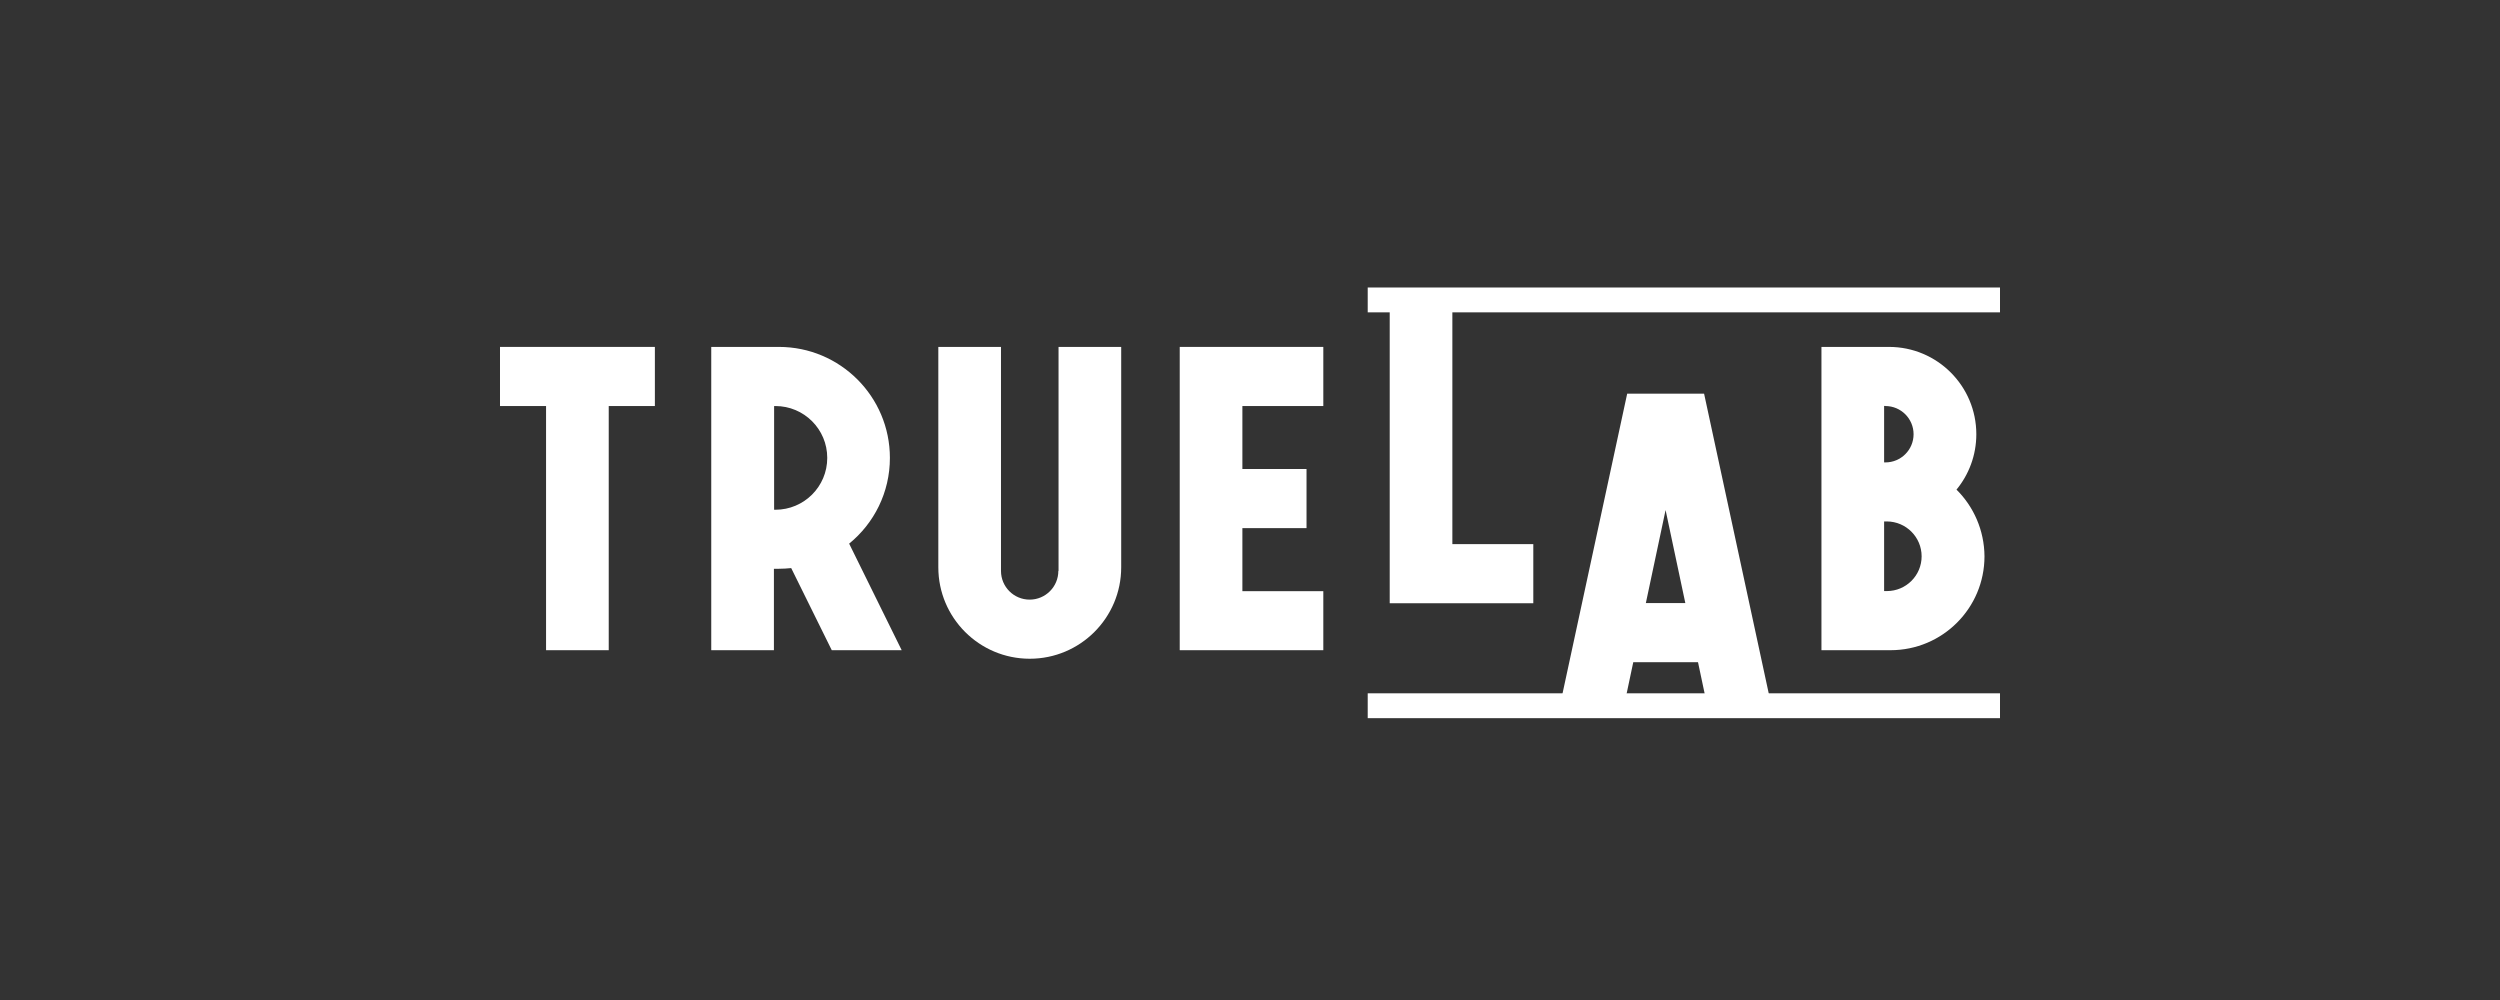
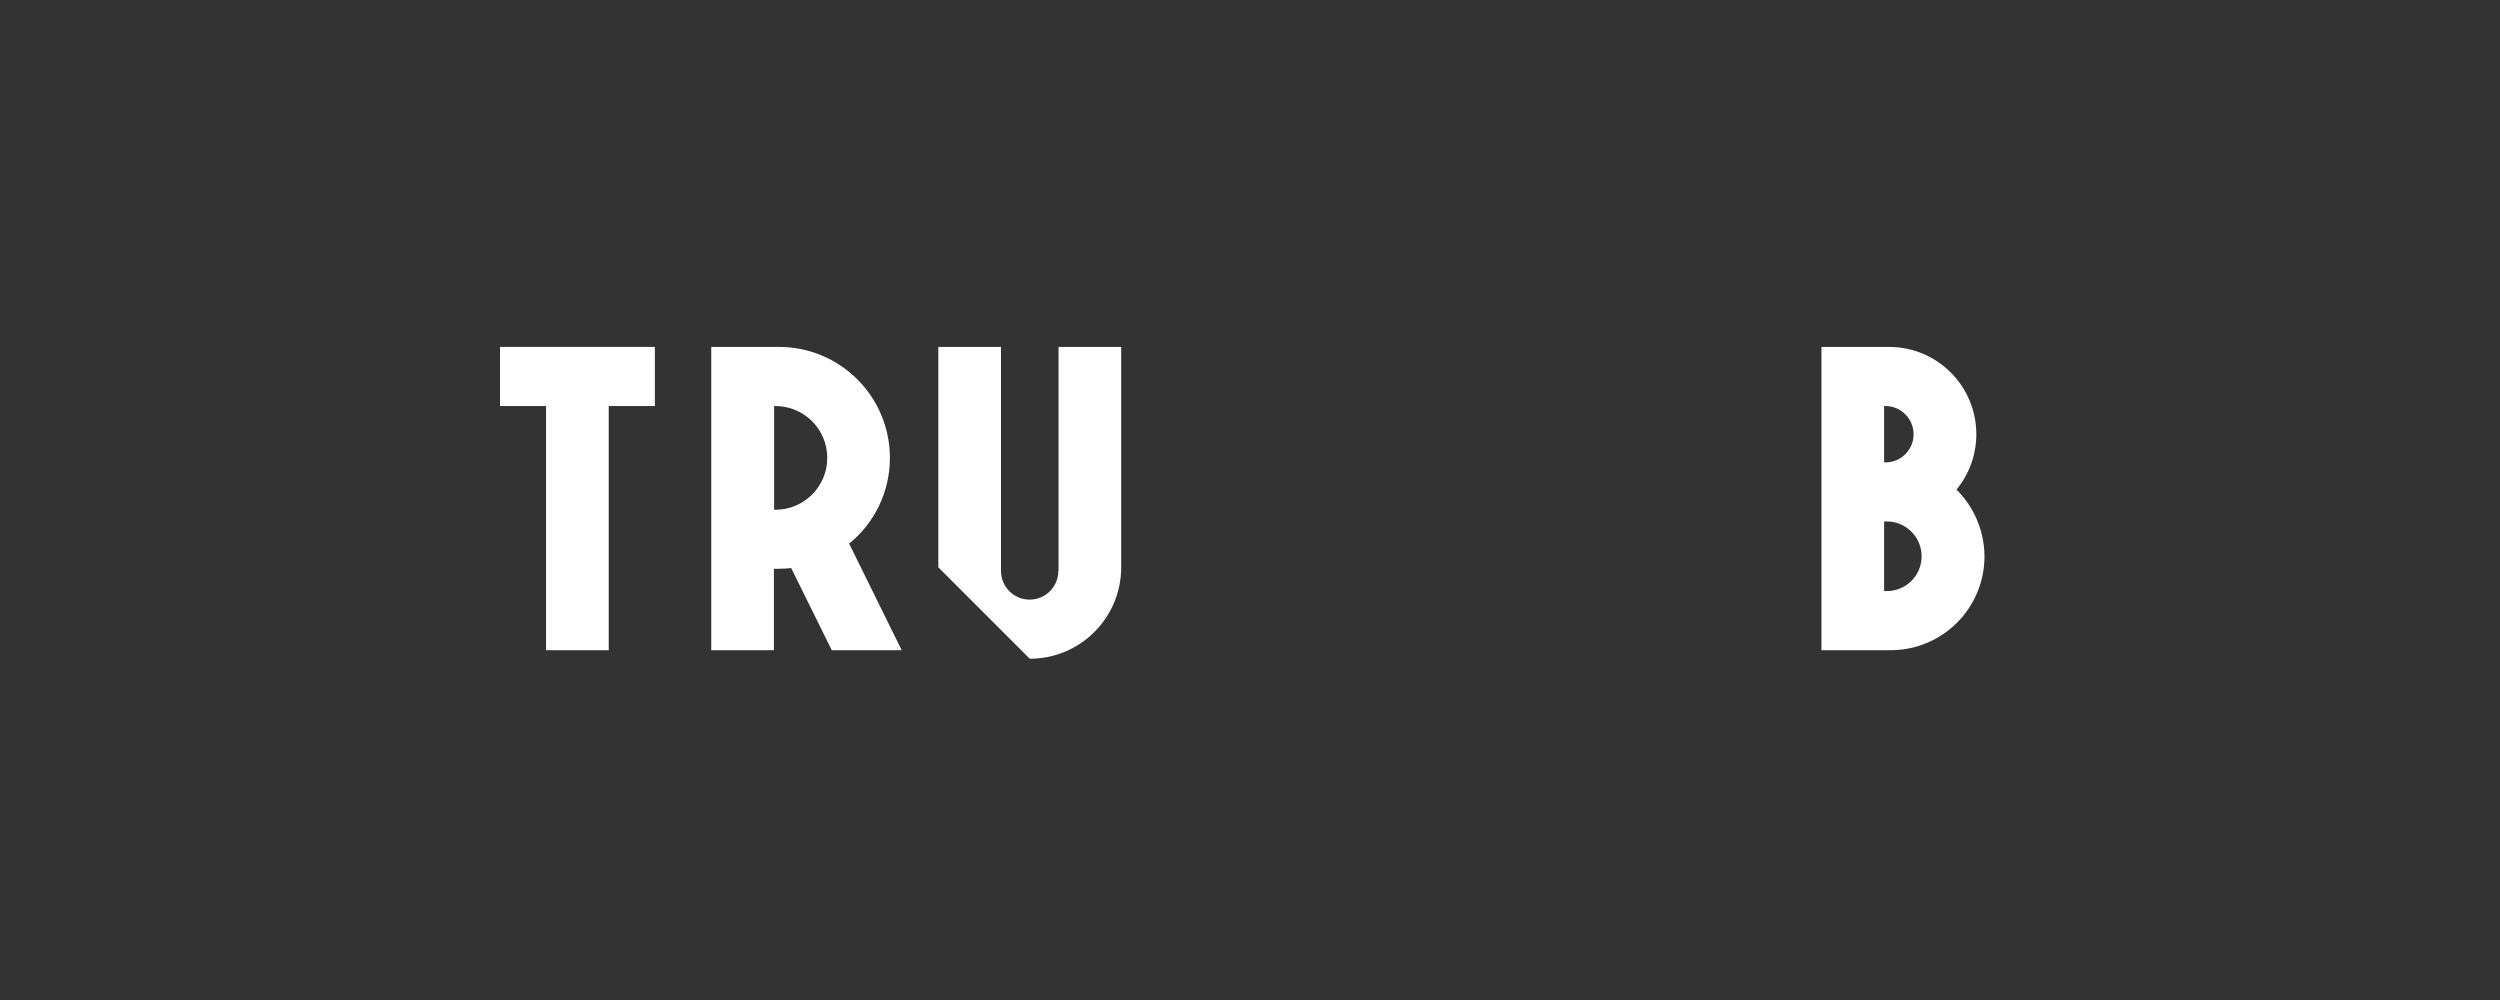
<svg xmlns="http://www.w3.org/2000/svg" width="200px" height="80px" viewBox="0 0 200 80" version="1.1">
  <rect x="0" y="0" width="200" height="80" fill="#333333" stroke="none" />
  <title>truelab/ transparent-background / color-with-light-foreground / logo  </title>
  <g id="truelab/-transparent-background-/-color-with-light-foreground-/-logo--" stroke="none" stroke-width="1" fill="none" fill-rule="evenodd">
    <g id="logo" transform="translate(40, 23)" fill="#FFFFFF" fill-rule="nonzero">
      <polygon id="Path" points="0 4.753 0 9.483 3.685 9.483 3.685 29.016 8.698 29.016 8.698 9.483 12.39 9.483 12.39 4.753" />
-       <polygon id="Path" points="54.378 4.753 54.378 29.016 65.865 29.016 65.865 24.294 59.391 24.294 59.391 19.25 64.522 19.25 64.522 14.52 59.391 14.52 59.391 9.483 65.865 9.483 65.865 4.753" />
-       <polygon id="Path" points="76.189 0.998 71.177 0.998 71.177 25.26 82.664 25.26 82.664 20.53 76.189 20.53" />
      <path d="M116.519,16.17 C117.509,14.968 118.106,13.42 118.106,11.738 L118.106,11.738 C118.106,7.881 114.979,4.753 111.122,4.753 L105.716,4.753 L105.716,29.016 L111.247,29.016 C115.396,29.016 118.759,25.653 118.759,21.505 C118.743,19.423 117.894,17.529 116.519,16.17 Z M110.831,9.483 C112.08,9.483 113.086,10.497 113.086,11.738 C113.086,12.988 112.072,13.993 110.831,13.993 L110.729,13.993 L110.729,9.476 L110.831,9.476 L110.831,9.483 Z M113.73,21.505 C113.73,23.045 112.481,24.286 110.949,24.286 L110.729,24.286 L110.729,18.715 L110.949,18.715 C112.489,18.723 113.73,19.973 113.73,21.505 L113.73,21.505 Z" id="Shape" />
      <path d="M31.192,13.632 L31.192,13.632 C31.192,8.729 27.217,4.753 22.314,4.753 L18.794,4.753 L16.9,4.753 L16.9,29.016 L21.913,29.016 L21.913,22.502 L22.306,22.502 C22.644,22.502 22.974,22.479 23.296,22.447 L26.541,29.016 L32.135,29.016 L27.932,20.491 C29.927,18.865 31.192,16.398 31.192,13.632 Z M21.929,17.78 L21.929,9.483 L22.031,9.483 C24.325,9.483 26.18,11.338 26.18,13.632 L26.18,13.632 C26.18,15.926 24.325,17.78 22.031,17.78 L21.929,17.78 Z" id="Shape" />
-       <path d="M44.667,22.675 C44.667,23.94 43.638,24.97 42.373,24.97 C41.1,24.97 40.079,23.94 40.079,22.675 L40.079,4.753 L35.066,4.753 L35.066,22.385 C35.066,26.423 38.342,29.699 42.381,29.699 L42.381,29.699 C46.419,29.699 49.696,26.423 49.696,22.385 L49.696,4.753 L44.683,4.753 L44.683,22.675 L44.667,22.675 Z" id="Path" />
-       <rect id="Rectangle" x="69.417" y="32.465" width="50.583" height="1.988" />
-       <rect id="Rectangle" x="69.417" y="0" width="50.583" height="1.988" />
-       <path d="M96.429,32.756 L101.56,32.756 L96.327,8.493 L90.175,8.493 L84.942,32.756 L90.073,32.756 L90.662,29.974 L95.84,29.974 L96.429,32.756 Z M91.668,25.245 L93.247,17.804 L94.826,25.245 L91.668,25.245 Z" id="Shape" />
+       <path d="M44.667,22.675 C44.667,23.94 43.638,24.97 42.373,24.97 C41.1,24.97 40.079,23.94 40.079,22.675 L40.079,4.753 L35.066,4.753 L35.066,22.385 L42.381,29.699 C46.419,29.699 49.696,26.423 49.696,22.385 L49.696,4.753 L44.683,4.753 L44.683,22.675 L44.667,22.675 Z" id="Path" />
    </g>
  </g>
</svg>